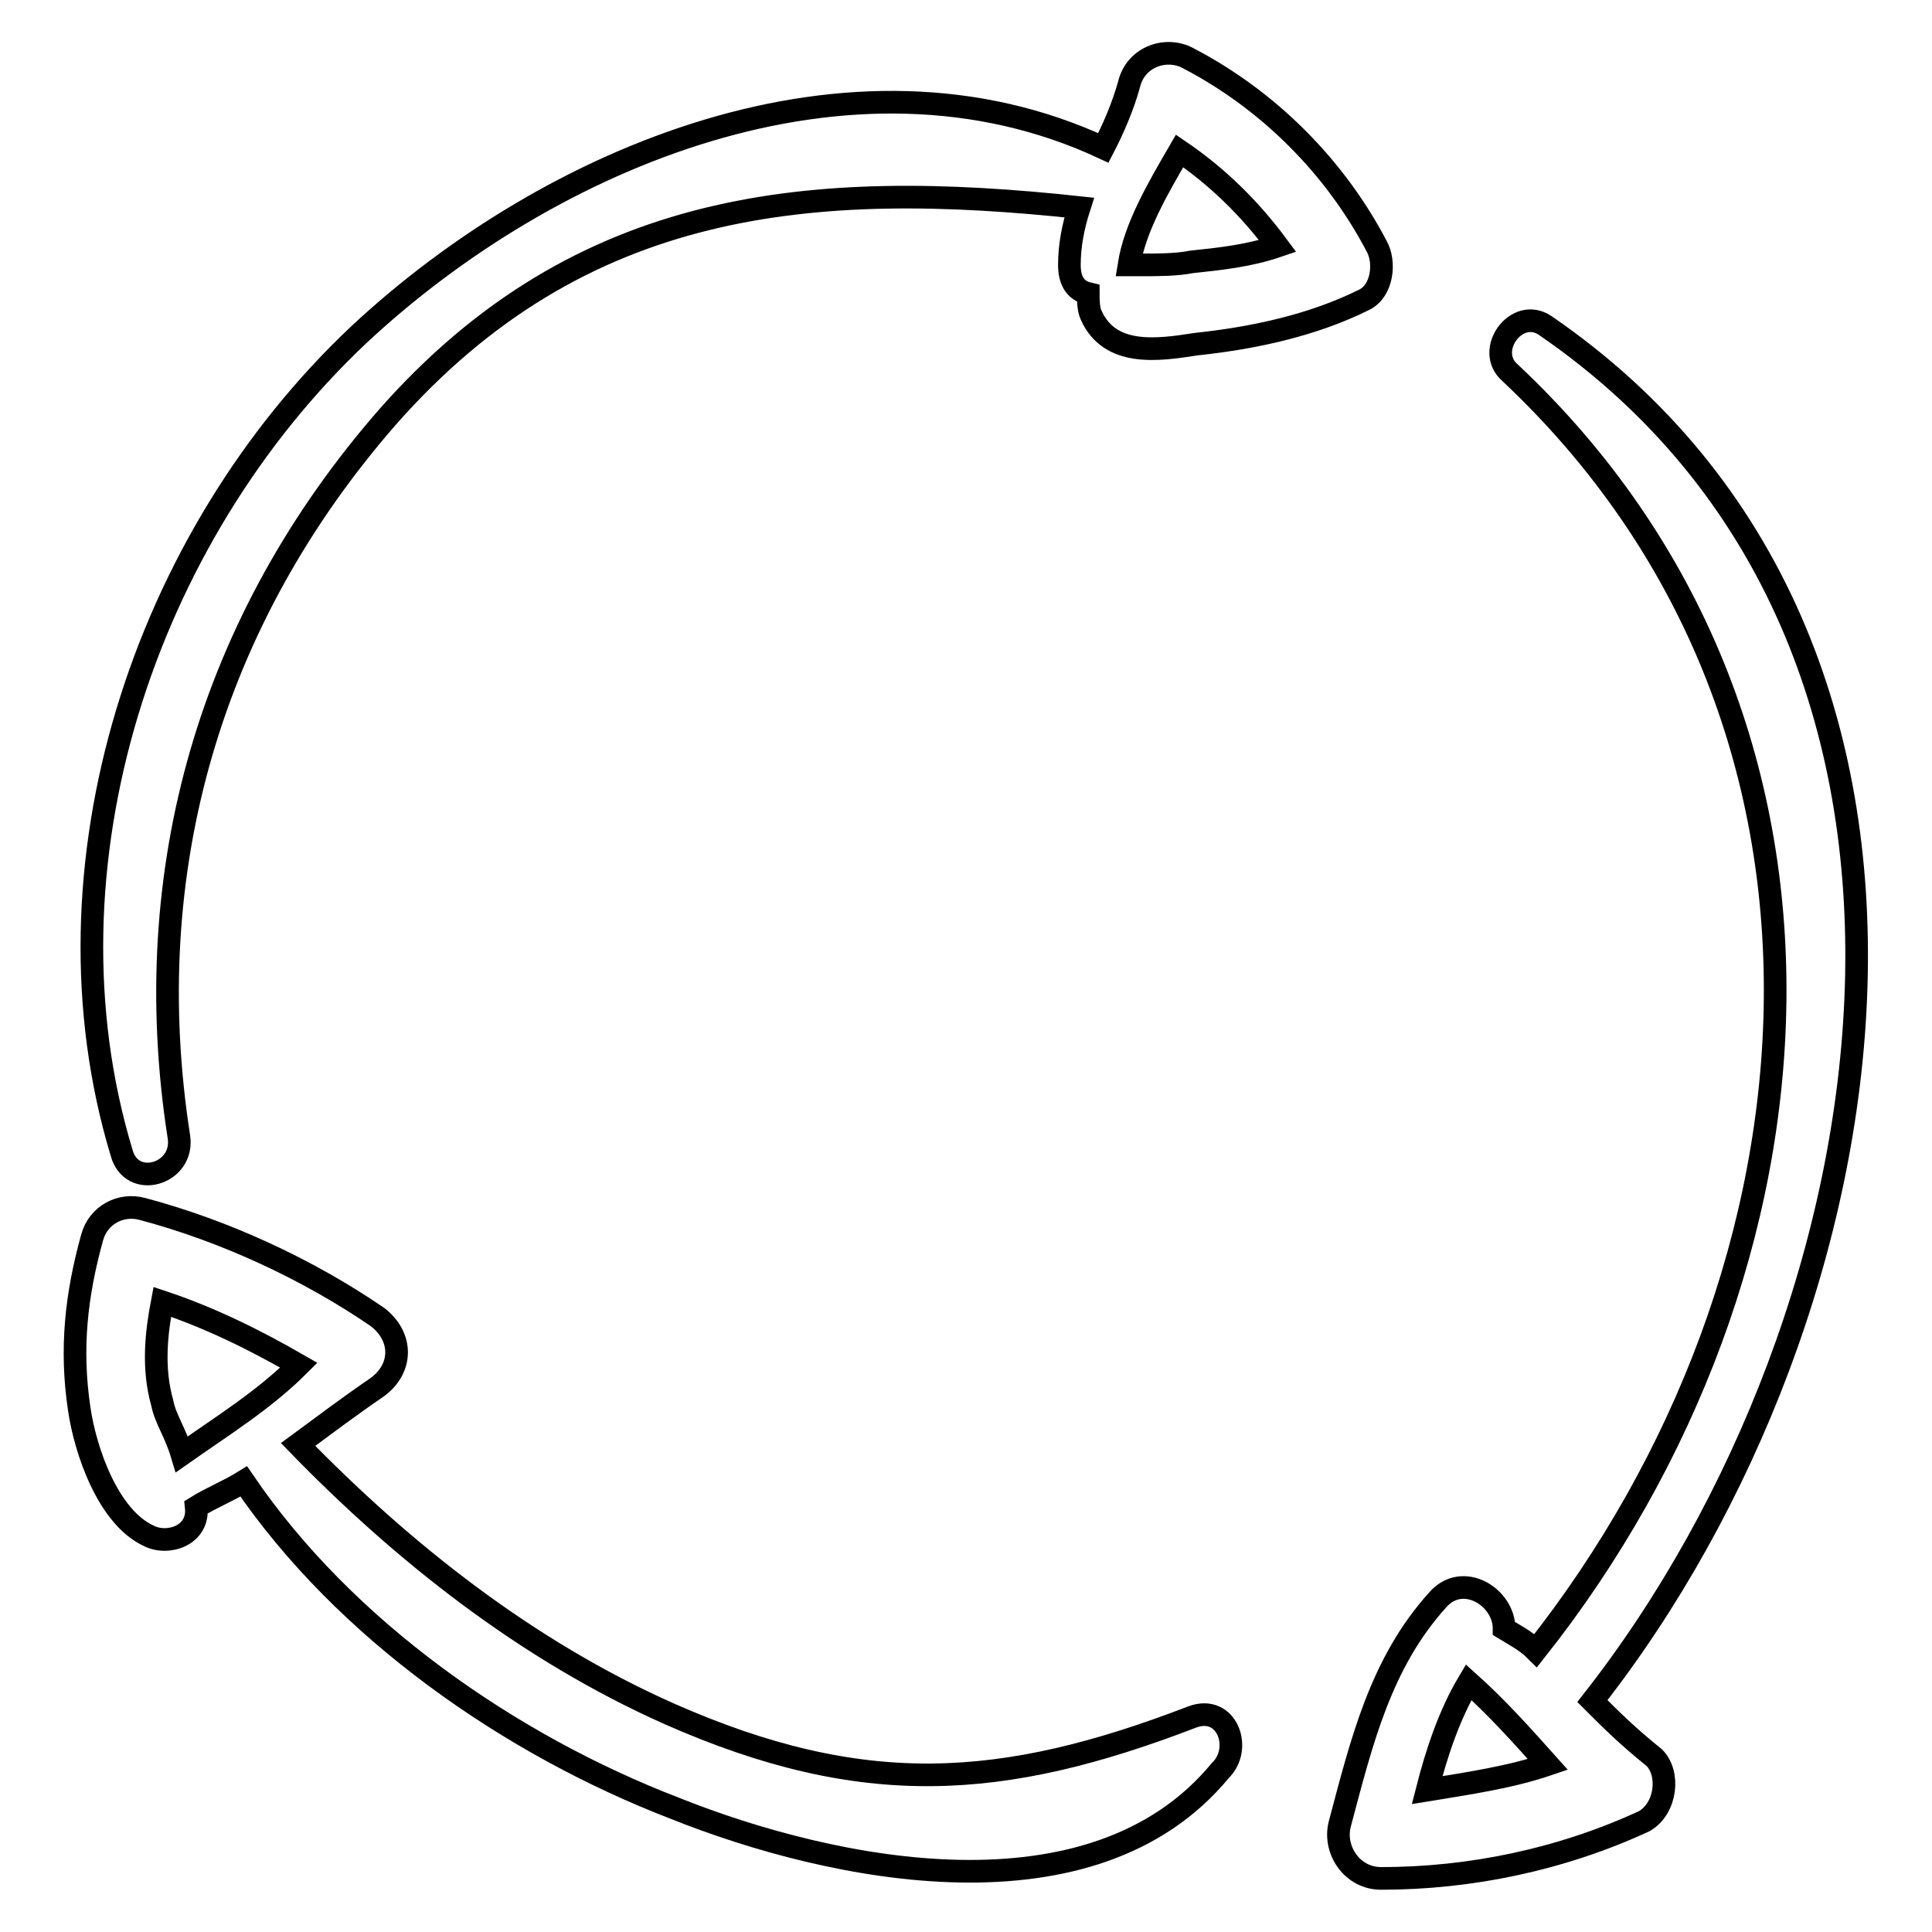
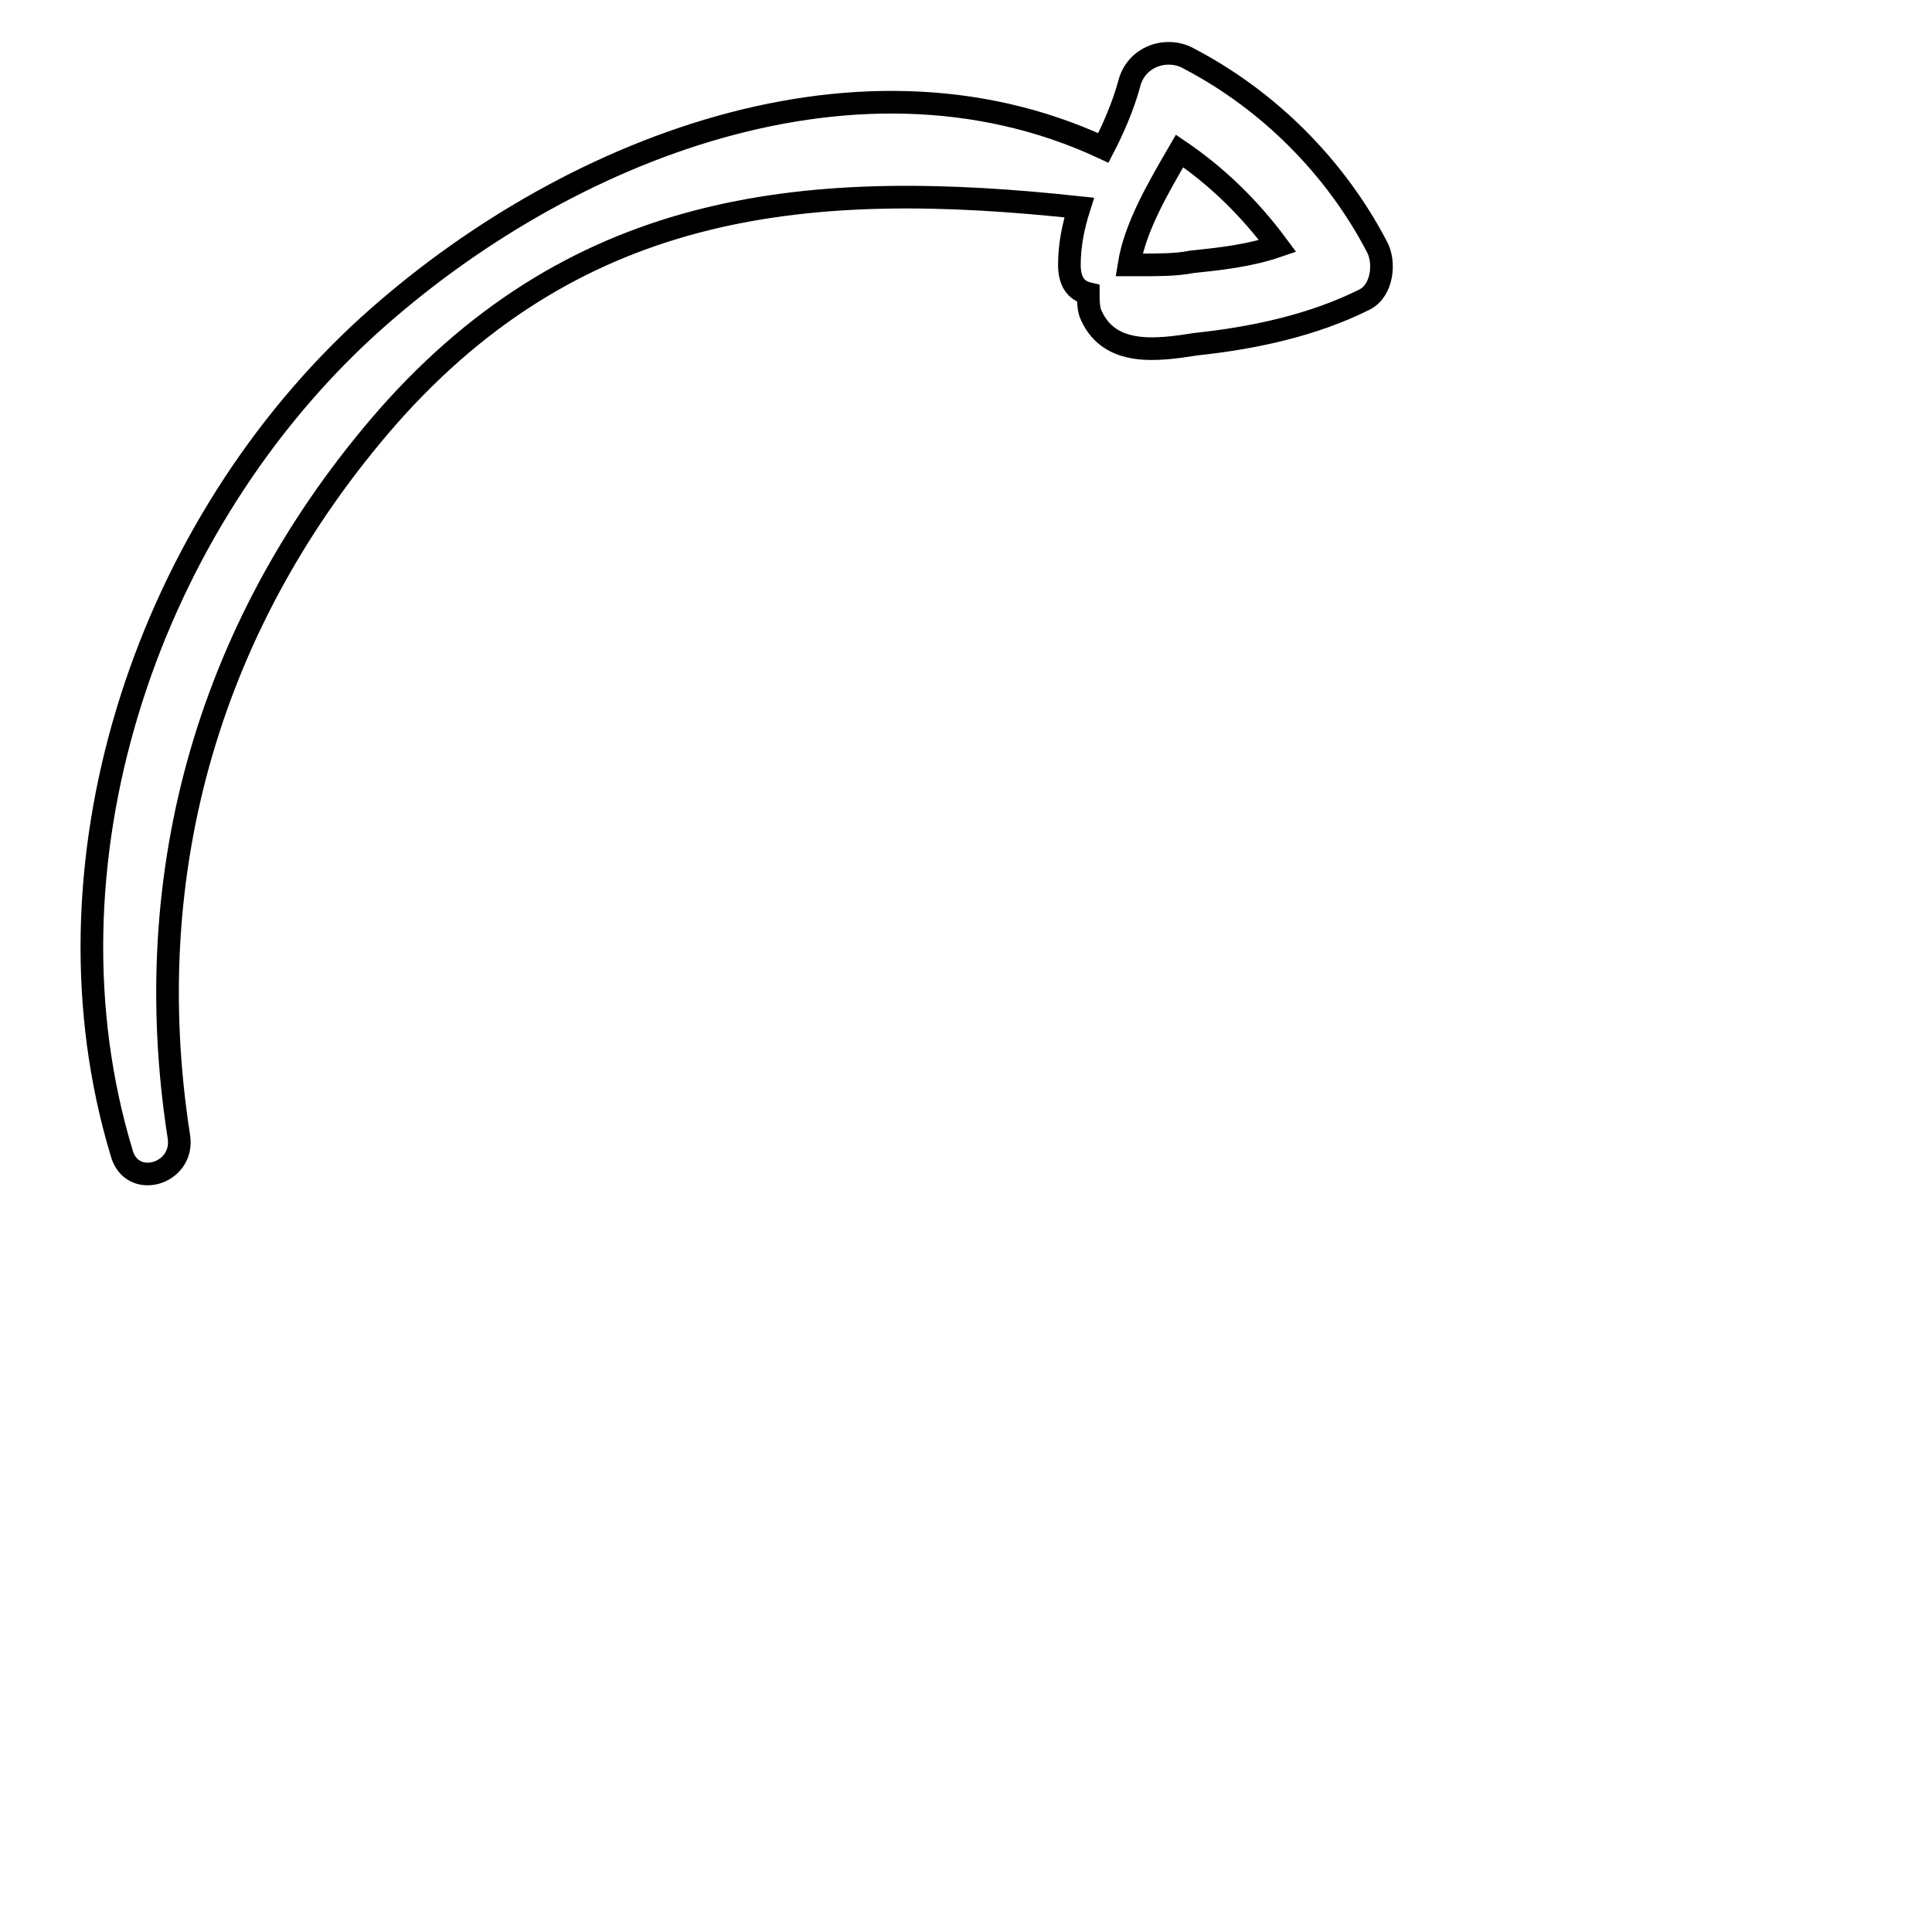
<svg xmlns="http://www.w3.org/2000/svg" version="1.1" x="0px" y="0px" viewBox="0 0 256 256" enable-background="new 0 0 256 256" xml:space="preserve">
  <g>
    <g>
      <g>
        <g>
          <path stroke-width="3" fill-opacity="0" stroke="#000000" d="M182.4,32.6c-5.5-10.5-14.3-19.3-24.8-24.8c-2.9-1.7-7.1-0.4-8,3.4c-0.8,2.9-2.1,5.9-3.4,8.4C112.7,4,72.8,20.8,47.6,44.3C19,71.2,4.7,114.9,16.1,152.7c1.3,5,8.4,2.9,7.6-2.1c-5.5-35.3,4.2-68.5,27.7-95.4c25.6-29,56.3-31.5,91.6-27.7c-0.8,2.5-1.3,5-1.3,7.6c0,2.1,0.8,3.4,2.5,3.8c0,0.8,0,2.1,0.4,2.9c2.5,5.5,8.8,4.6,13.9,3.8c7.6-0.8,15.5-2.5,22.3-5.9C183.2,38.5,183.6,34.7,182.4,32.6z M151.3,35.1c-0.4,0-0.8,0-1.7,0c0.8-5,3.8-10.1,6.7-15.1c5,3.4,9.3,7.6,13,12.6c-3.8,1.3-7.6,1.7-11.4,2.1C155.9,35.1,153.4,35.1,151.3,35.1z" />
-           <path stroke-width="3" fill-opacity="0" stroke="#000000" d="M211,225.4c40.3-51.3,55-140.3-6.3-182.3c-3.8-2.5-8,3.4-4.6,6.3c49.2,46.2,43.3,118.9,3.4,169.3c-1.3-1.3-2.9-2.1-4.2-2.9c0-4.2-5.5-7.6-8.8-3.8c-7.6,8.4-10.1,18.9-13,29.8c-0.8,3.4,1.7,7.1,5.5,7.1c11.8,0,23.9-2.5,34.9-7.6c2.9-1.7,3.4-6.3,1.3-8.4C215.6,230,213.5,227.9,211,225.4z M194.6,222.9c3.8,3.4,7.1,7.1,10.5,10.9c-5,1.7-10.5,2.5-16,3.4C190.4,232.1,192.1,227.1,194.6,222.9z" />
-           <path stroke-width="3" fill-opacity="0" stroke="#000000" d="M158,227.5c-25.2,9.7-43.7,10.9-69.3-0.4c-18.9-8.4-35.3-21.4-49.2-35.7c3.4-2.5,6.7-5,10.5-7.6c3.4-2.5,3.4-6.7,0-9.3c-9.2-6.3-20.2-11.4-31.1-14.3c-2.9-0.8-5.9,0.8-6.7,3.8c-2.1,7.6-2.9,14.7-1.7,22.7c0.8,5.5,3.8,14.3,9.2,16.8c2.5,1.3,6.7,0,6.3-3.8l0,0c2.1-1.3,4.2-2.1,6.3-3.4c13.4,19.7,35.3,34.9,57.1,43.3c21,8.4,55.4,15.5,72.3-5C164.7,231.7,162.6,225.8,158,227.5z M21.5,185.9c-1.3-4.6-0.8-9.2,0-13.4c6.3,2.1,12.2,5,18.1,8.4c-4.6,4.6-10.1,8-15.5,11.8C23.2,189.7,21.9,188,21.5,185.9z" />
        </g>
      </g>
      <g />
      <g />
      <g />
      <g />
      <g />
      <g />
      <g />
      <g />
      <g />
      <g />
      <g />
      <g />
      <g />
      <g />
      <g />
    </g>
  </g>
</svg>